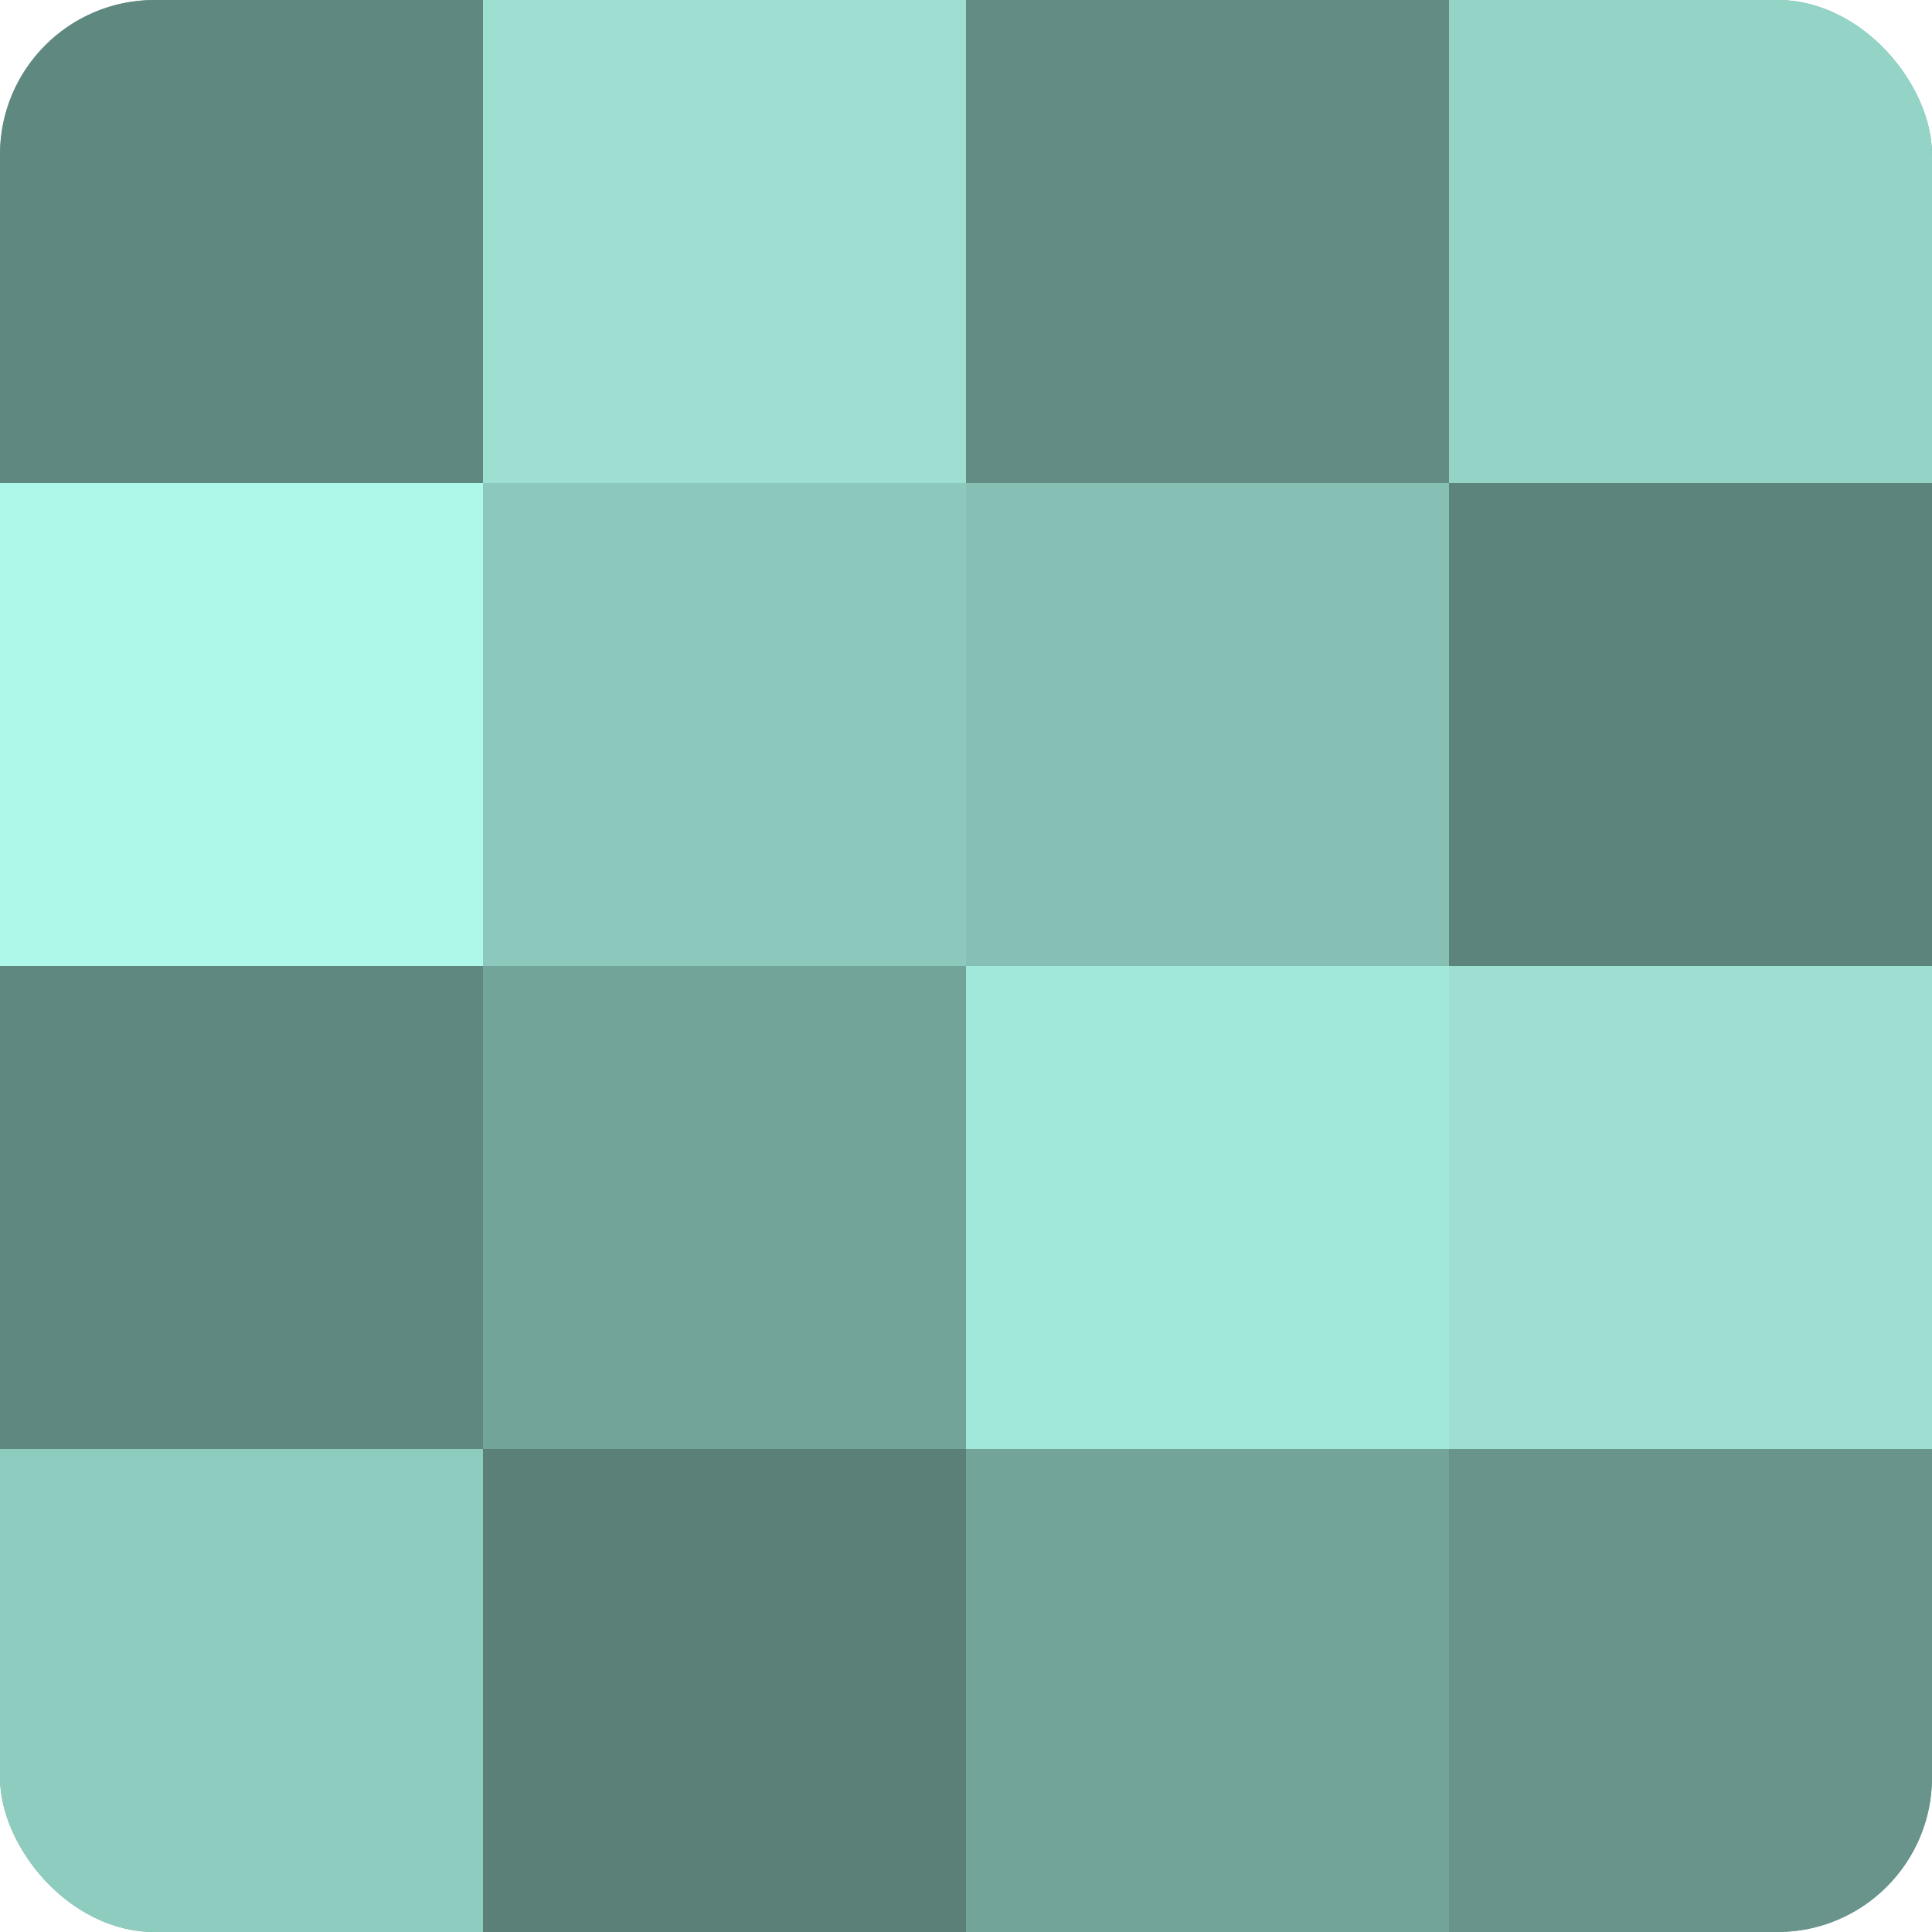
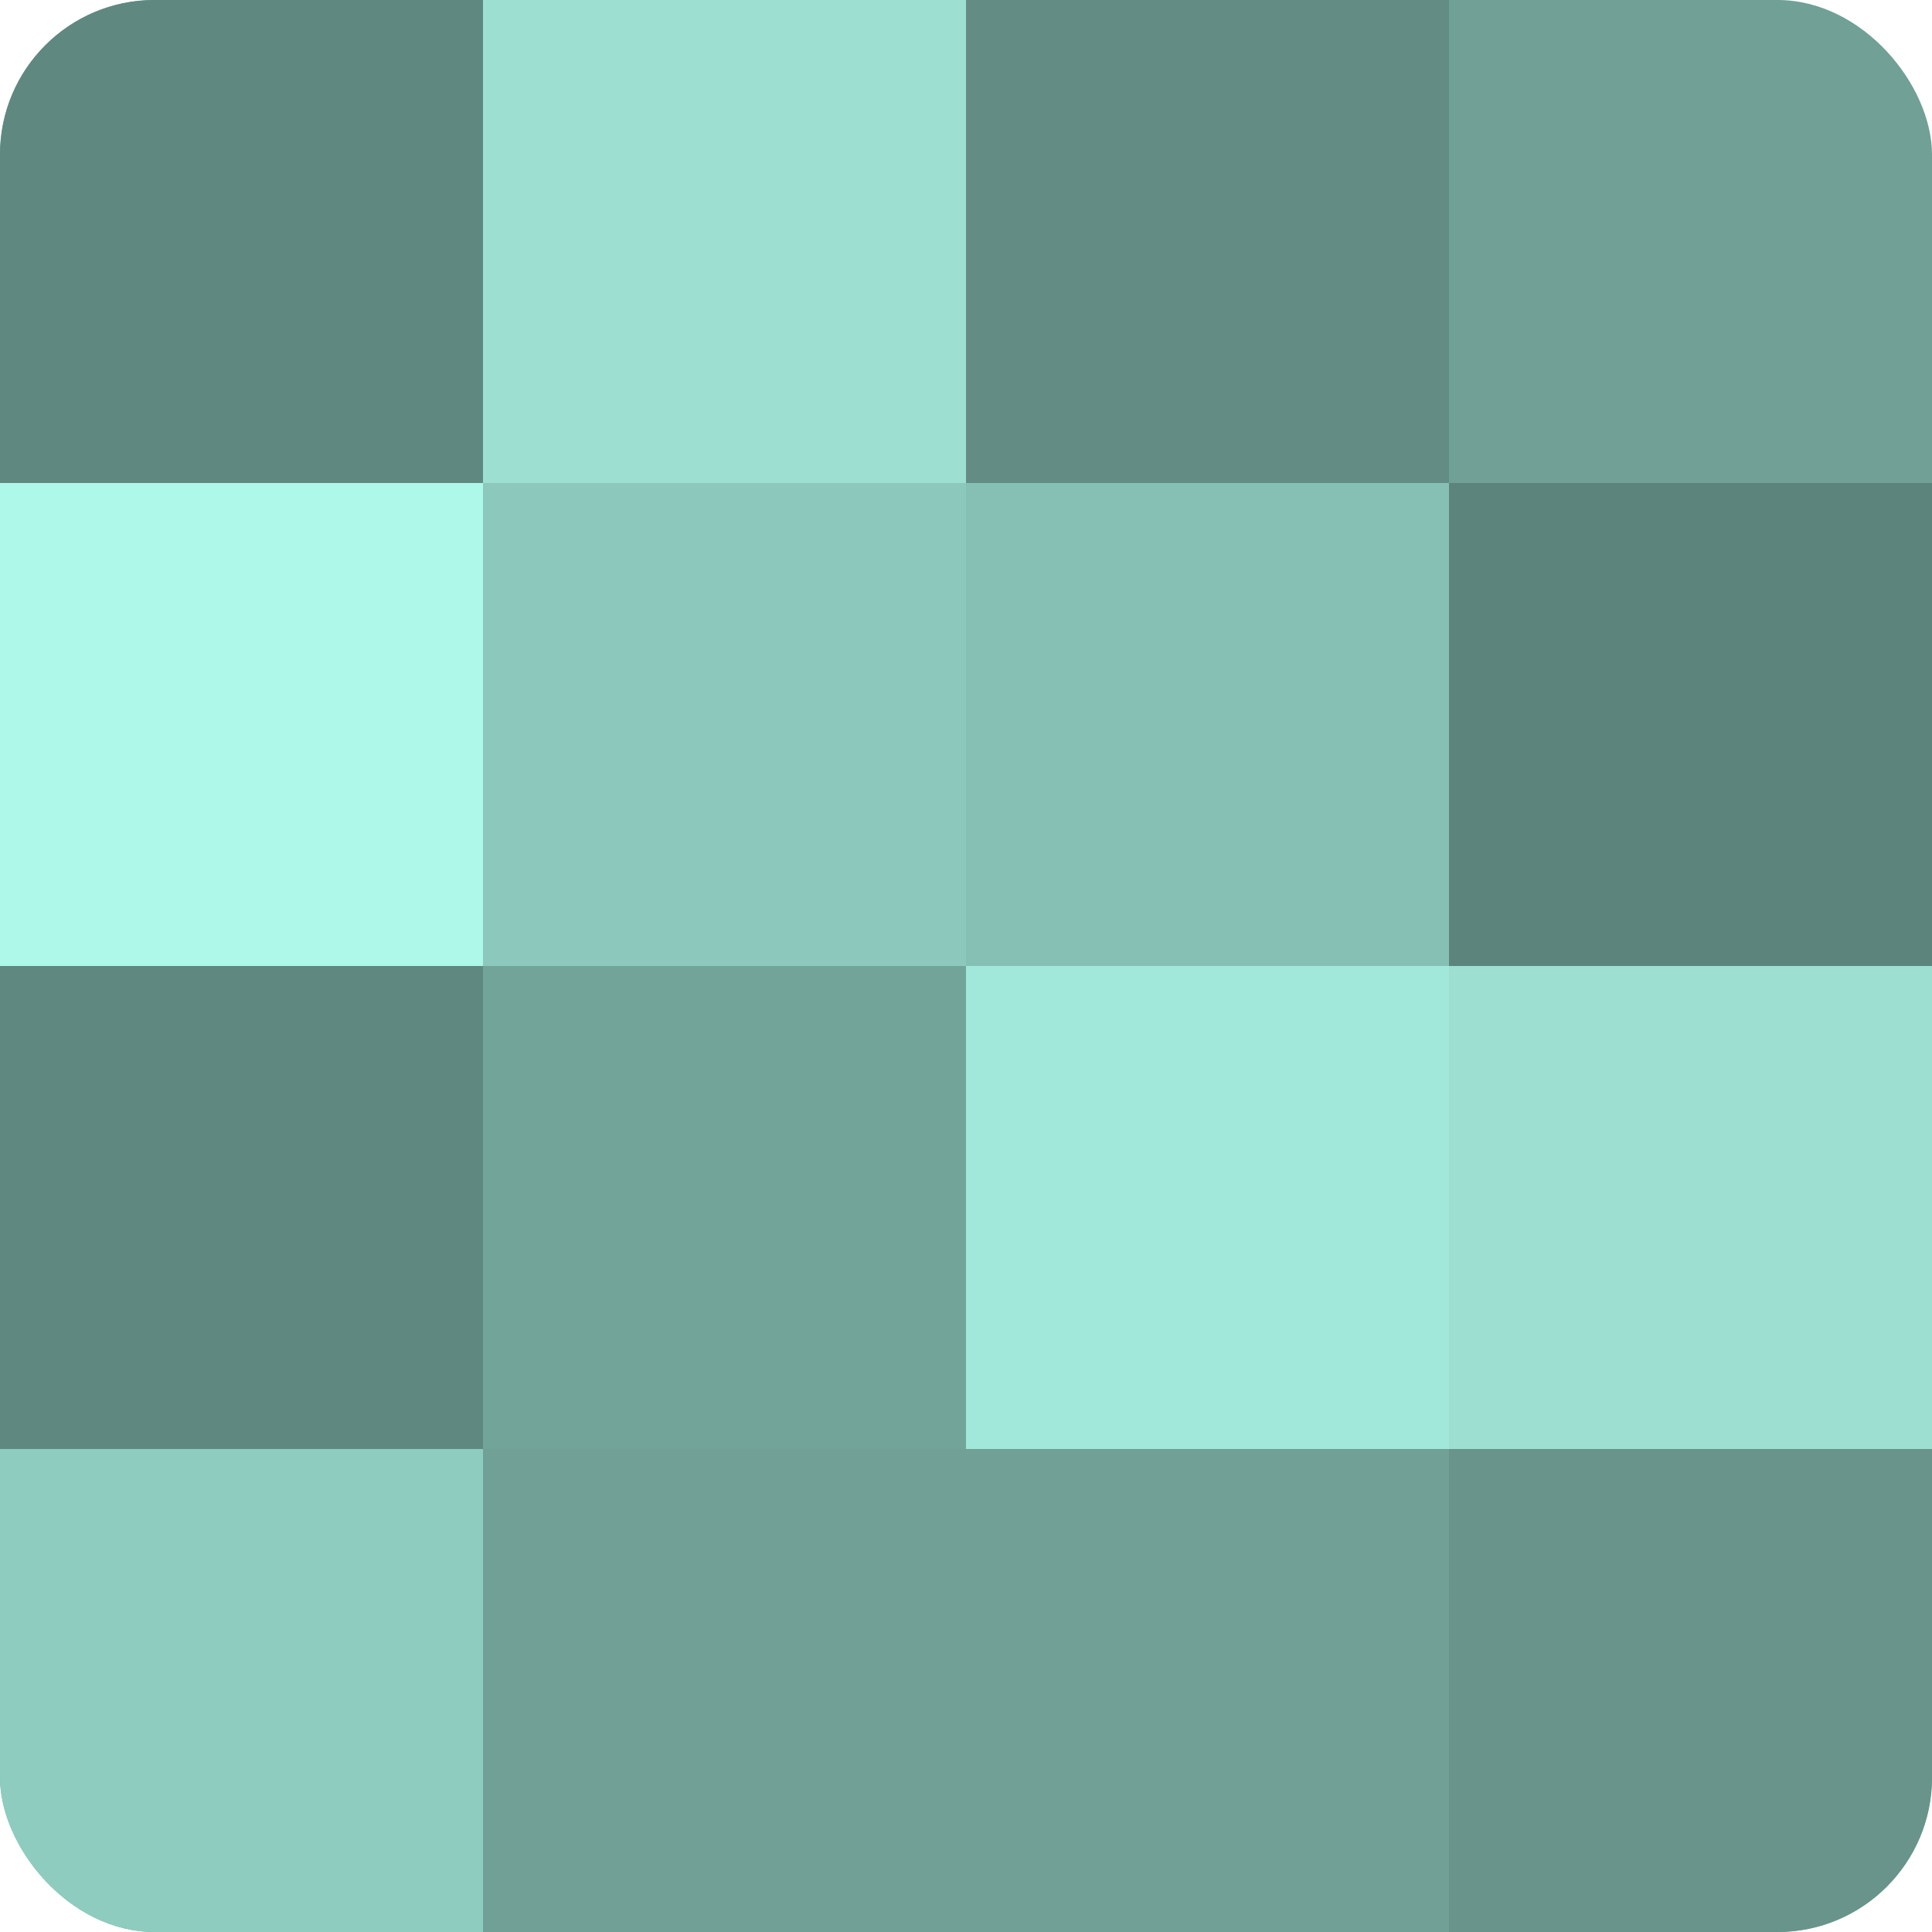
<svg xmlns="http://www.w3.org/2000/svg" width="60" height="60" viewBox="0 0 100 100" preserveAspectRatio="xMidYMid meet">
  <defs>
    <clipPath id="c" width="100" height="100">
      <rect width="100" height="100" rx="8" ry="8" />
    </clipPath>
  </defs>
  <g clip-path="url(#c)">
    <rect width="100" height="100" fill="#70a096" />
    <rect width="25" height="25" fill="#5f8880" />
    <rect y="25" width="25" height="25" fill="#adf8e9" />
    <rect y="50" width="25" height="25" fill="#5f8880" />
    <rect y="75" width="25" height="25" fill="#8fccc0" />
    <rect x="25" width="25" height="25" fill="#9de0d2" />
    <rect x="25" y="25" width="25" height="25" fill="#8cc8bc" />
    <rect x="25" y="50" width="25" height="25" fill="#73a49a" />
-     <rect x="25" y="75" width="25" height="25" fill="#5a8078" />
    <rect x="50" width="25" height="25" fill="#628c84" />
    <rect x="50" y="25" width="25" height="25" fill="#86c0b4" />
    <rect x="50" y="50" width="25" height="25" fill="#a2e8da" />
-     <rect x="50" y="75" width="25" height="25" fill="#73a49a" />
-     <rect x="75" width="25" height="25" fill="#94d4c7" />
    <rect x="75" y="25" width="25" height="25" fill="#5d847c" />
    <rect x="75" y="50" width="25" height="25" fill="#9de0d2" />
    <rect x="75" y="75" width="25" height="25" fill="#68948b" />
  </g>
</svg>